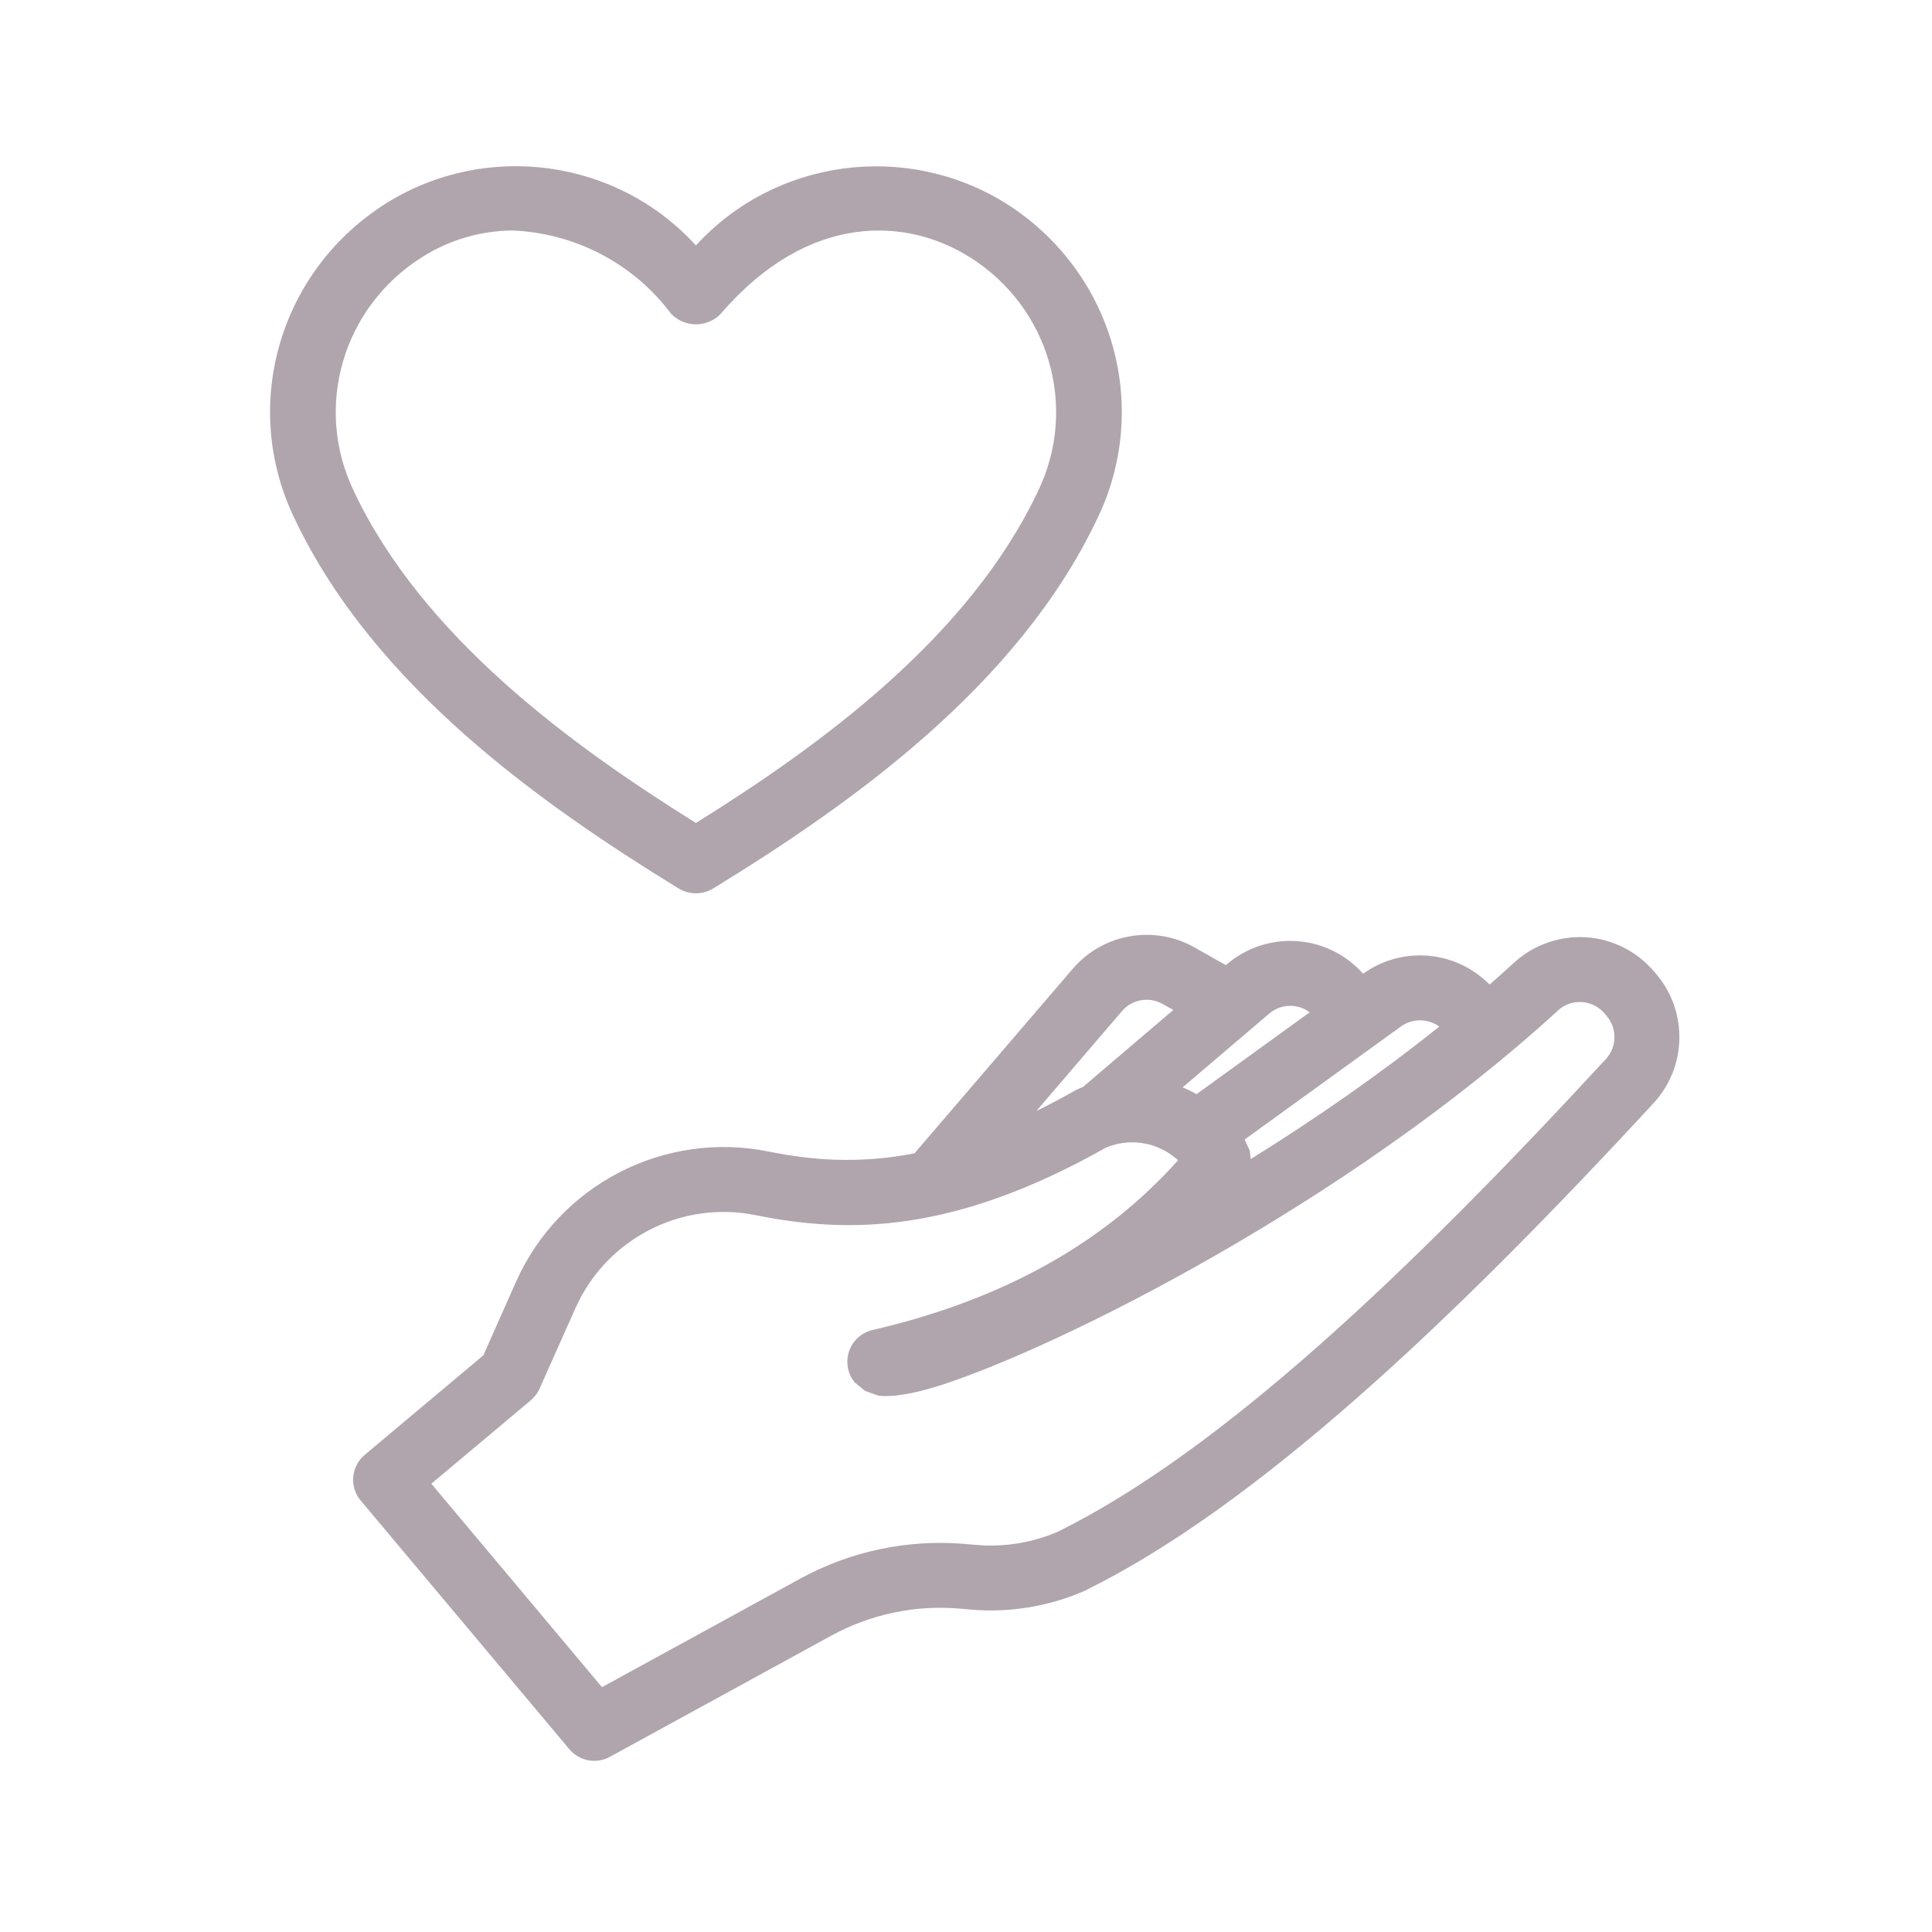
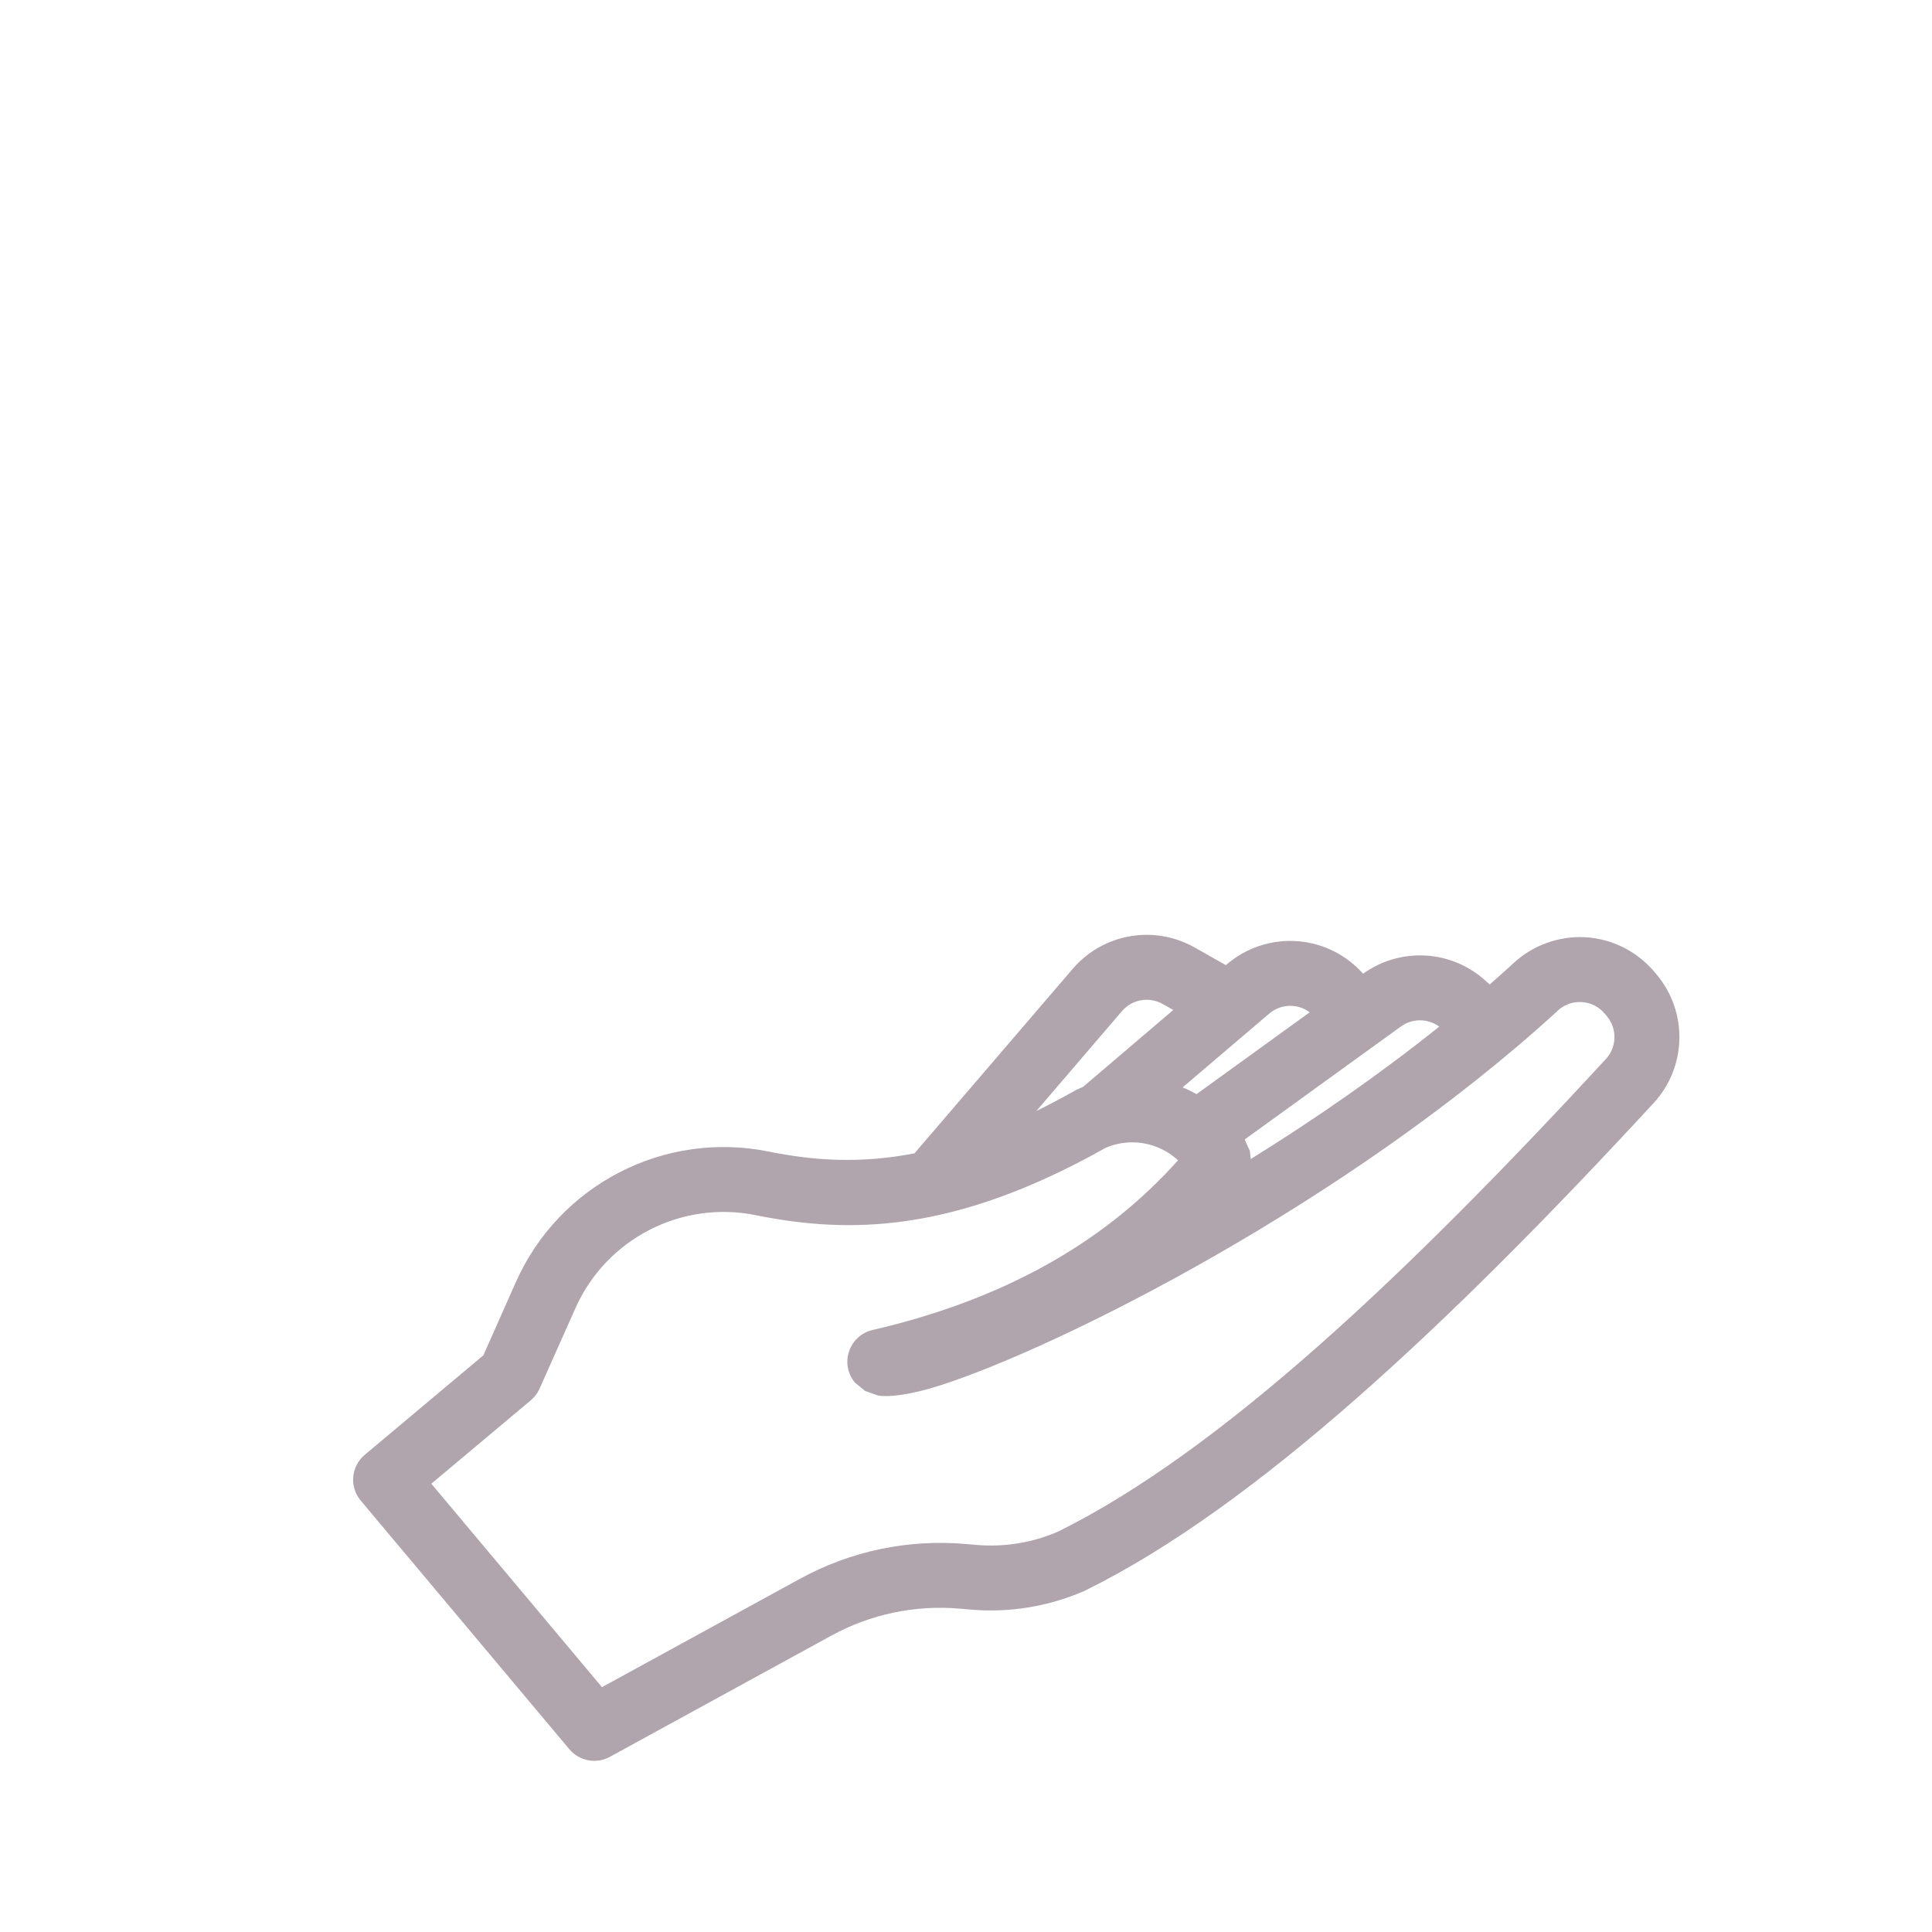
<svg xmlns="http://www.w3.org/2000/svg" width="93" height="93" viewBox="0 0 93 93" fill="none">
-   <path d="M48.375 9.762C43.567 6.793 37.288 7.662 33.499 11.815C29.713 7.653 23.43 6.785 18.626 9.762C13.444 12.999 11.539 19.536 14.191 24.986C18.023 33.05 26.079 38.723 32.665 42.767C33.174 43.078 33.823 43.078 34.332 42.767C40.923 38.727 48.975 33.05 52.81 24.986C55.459 19.536 53.557 12.999 48.375 9.762ZM49.952 23.673C46.626 30.674 39.551 35.846 33.499 39.615C27.45 35.842 20.375 30.67 17.045 23.673H17.049C15.078 19.632 16.487 14.78 20.326 12.372C21.632 11.544 23.147 11.103 24.695 11.095C27.713 11.232 30.506 12.699 32.296 15.095C32.608 15.426 33.043 15.612 33.499 15.612C33.959 15.612 34.394 15.426 34.702 15.095C38.931 10.186 43.658 10.473 46.672 12.376V12.372C50.515 14.78 51.923 19.632 49.952 23.673Z" fill="#B0A5AD" />
-   <path fill-rule="evenodd" clip-rule="evenodd" d="M71.708 47.389C72.094 47.054 72.473 46.714 72.848 46.37C73.786 45.495 75.048 45.042 76.333 45.116C77.614 45.194 78.809 45.8 79.638 46.784C79.677 46.827 79.712 46.874 79.751 46.917C81.259 48.725 81.196 51.374 79.594 53.104C69.813 63.702 60.422 72.53 52.258 76.553C52.235 76.565 52.212 76.577 52.192 76.585C50.469 77.335 48.587 77.643 46.715 77.479L46.219 77.436C44.067 77.245 41.907 77.698 40.012 78.737L29.356 84.569C28.704 84.928 27.888 84.772 27.407 84.202L17.364 72.233C16.809 71.573 16.895 70.585 17.559 70.03L23.267 65.241C23.536 64.635 24.142 63.268 24.837 61.706C26.923 57.022 31.981 54.416 37.005 55.432C39.122 55.862 41.38 56.03 44.02 55.518L51.638 46.635C53.095 44.936 55.559 44.502 57.513 45.612L59.009 46.459L59.063 46.413C60.95 44.807 63.755 44.944 65.474 46.721L65.618 46.87C67.403 45.588 69.841 45.717 71.478 47.182L71.708 47.389ZM49.888 53.479C50.489 53.186 51.107 52.858 51.743 52.499C51.782 52.475 51.825 52.456 51.868 52.436C51.954 52.393 52.044 52.358 52.13 52.323L56.478 48.616L55.97 48.331C55.318 47.96 54.493 48.104 54.009 48.671L49.888 53.479ZM53.407 55.178C53.345 55.202 53.282 55.229 53.22 55.253C45.915 59.37 40.861 59.401 36.384 58.495C32.794 57.768 29.185 59.632 27.696 62.979C26.755 65.089 25.974 66.843 25.974 66.843C25.88 67.061 25.731 67.253 25.552 67.405L20.763 71.421L28.977 81.214L38.513 75.995C40.95 74.659 43.727 74.081 46.489 74.323L46.989 74.366C48.325 74.483 49.677 74.268 50.927 73.729C58.821 69.819 67.849 61.221 77.298 50.983C77.833 50.405 77.856 49.522 77.349 48.917C77.345 48.909 77.337 48.905 77.333 48.897C77.302 48.862 77.274 48.827 77.243 48.792C76.97 48.464 76.571 48.261 76.141 48.237C75.712 48.21 75.294 48.362 74.981 48.651L74.969 48.667C64.856 57.921 50.947 64.858 45.285 66.679C43.817 67.155 42.754 67.265 42.266 67.175L41.645 66.956L41.157 66.558C40.805 66.144 40.696 65.573 40.868 65.058C41.039 64.538 41.465 64.148 41.996 64.023C48.219 62.585 53.121 59.866 56.708 55.851C56.68 55.827 56.653 55.8 56.625 55.776C56.614 55.769 56.606 55.765 56.598 55.757C55.746 55.034 54.567 54.796 53.489 55.151C53.461 55.163 53.431 55.171 53.407 55.178ZM59.911 54.854C59.911 54.858 59.915 54.862 59.919 54.866L60.161 55.393L60.208 55.792C63.239 53.909 66.353 51.761 69.282 49.417C68.739 49.022 67.993 49.011 67.439 49.409L59.911 54.854ZM63.044 48.729C62.47 48.296 61.657 48.311 61.095 48.792L56.927 52.343C57.157 52.436 57.38 52.546 57.599 52.667L63.044 48.729Z" fill="#B0A5AD" />
+   <path fill-rule="evenodd" clip-rule="evenodd" d="M71.708 47.389C72.094 47.054 72.473 46.714 72.848 46.37C73.786 45.495 75.048 45.042 76.333 45.116C77.614 45.194 78.809 45.8 79.638 46.784C79.677 46.827 79.712 46.874 79.751 46.917C81.259 48.725 81.196 51.374 79.594 53.104C69.813 63.702 60.422 72.53 52.258 76.553C52.235 76.565 52.212 76.577 52.192 76.585C50.469 77.335 48.587 77.643 46.715 77.479L46.219 77.436C44.067 77.245 41.907 77.698 40.012 78.737L29.356 84.569C28.704 84.928 27.888 84.772 27.407 84.202L17.364 72.233C16.809 71.573 16.895 70.585 17.559 70.03L23.267 65.241C23.536 64.635 24.142 63.268 24.837 61.706C26.923 57.022 31.981 54.416 37.005 55.432C39.122 55.862 41.38 56.03 44.02 55.518L51.638 46.635C53.095 44.936 55.559 44.502 57.513 45.612L59.009 46.459L59.063 46.413C60.95 44.807 63.755 44.944 65.474 46.721L65.618 46.87C67.403 45.588 69.841 45.717 71.478 47.182L71.708 47.389ZM49.888 53.479C50.489 53.186 51.107 52.858 51.743 52.499C51.782 52.475 51.825 52.456 51.868 52.436C51.954 52.393 52.044 52.358 52.13 52.323L56.478 48.616L55.97 48.331C55.318 47.96 54.493 48.104 54.009 48.671L49.888 53.479ZM53.407 55.178C53.345 55.202 53.282 55.229 53.22 55.253C45.915 59.37 40.861 59.401 36.384 58.495C32.794 57.768 29.185 59.632 27.696 62.979C26.755 65.089 25.974 66.843 25.974 66.843C25.88 67.061 25.731 67.253 25.552 67.405L20.763 71.421L28.977 81.214L38.513 75.995C40.95 74.659 43.727 74.081 46.489 74.323L46.989 74.366C48.325 74.483 49.677 74.268 50.927 73.729C58.821 69.819 67.849 61.221 77.298 50.983C77.833 50.405 77.856 49.522 77.349 48.917C77.345 48.909 77.337 48.905 77.333 48.897C77.302 48.862 77.274 48.827 77.243 48.792C76.97 48.464 76.571 48.261 76.141 48.237C75.712 48.21 75.294 48.362 74.981 48.651L74.969 48.667C64.856 57.921 50.947 64.858 45.285 66.679C43.817 67.155 42.754 67.265 42.266 67.175L41.645 66.956L41.157 66.558C40.805 66.144 40.696 65.573 40.868 65.058C41.039 64.538 41.465 64.148 41.996 64.023C48.219 62.585 53.121 59.866 56.708 55.851C56.614 55.769 56.606 55.765 56.598 55.757C55.746 55.034 54.567 54.796 53.489 55.151C53.461 55.163 53.431 55.171 53.407 55.178ZM59.911 54.854C59.911 54.858 59.915 54.862 59.919 54.866L60.161 55.393L60.208 55.792C63.239 53.909 66.353 51.761 69.282 49.417C68.739 49.022 67.993 49.011 67.439 49.409L59.911 54.854ZM63.044 48.729C62.47 48.296 61.657 48.311 61.095 48.792L56.927 52.343C57.157 52.436 57.38 52.546 57.599 52.667L63.044 48.729Z" fill="#B0A5AD" />
</svg>